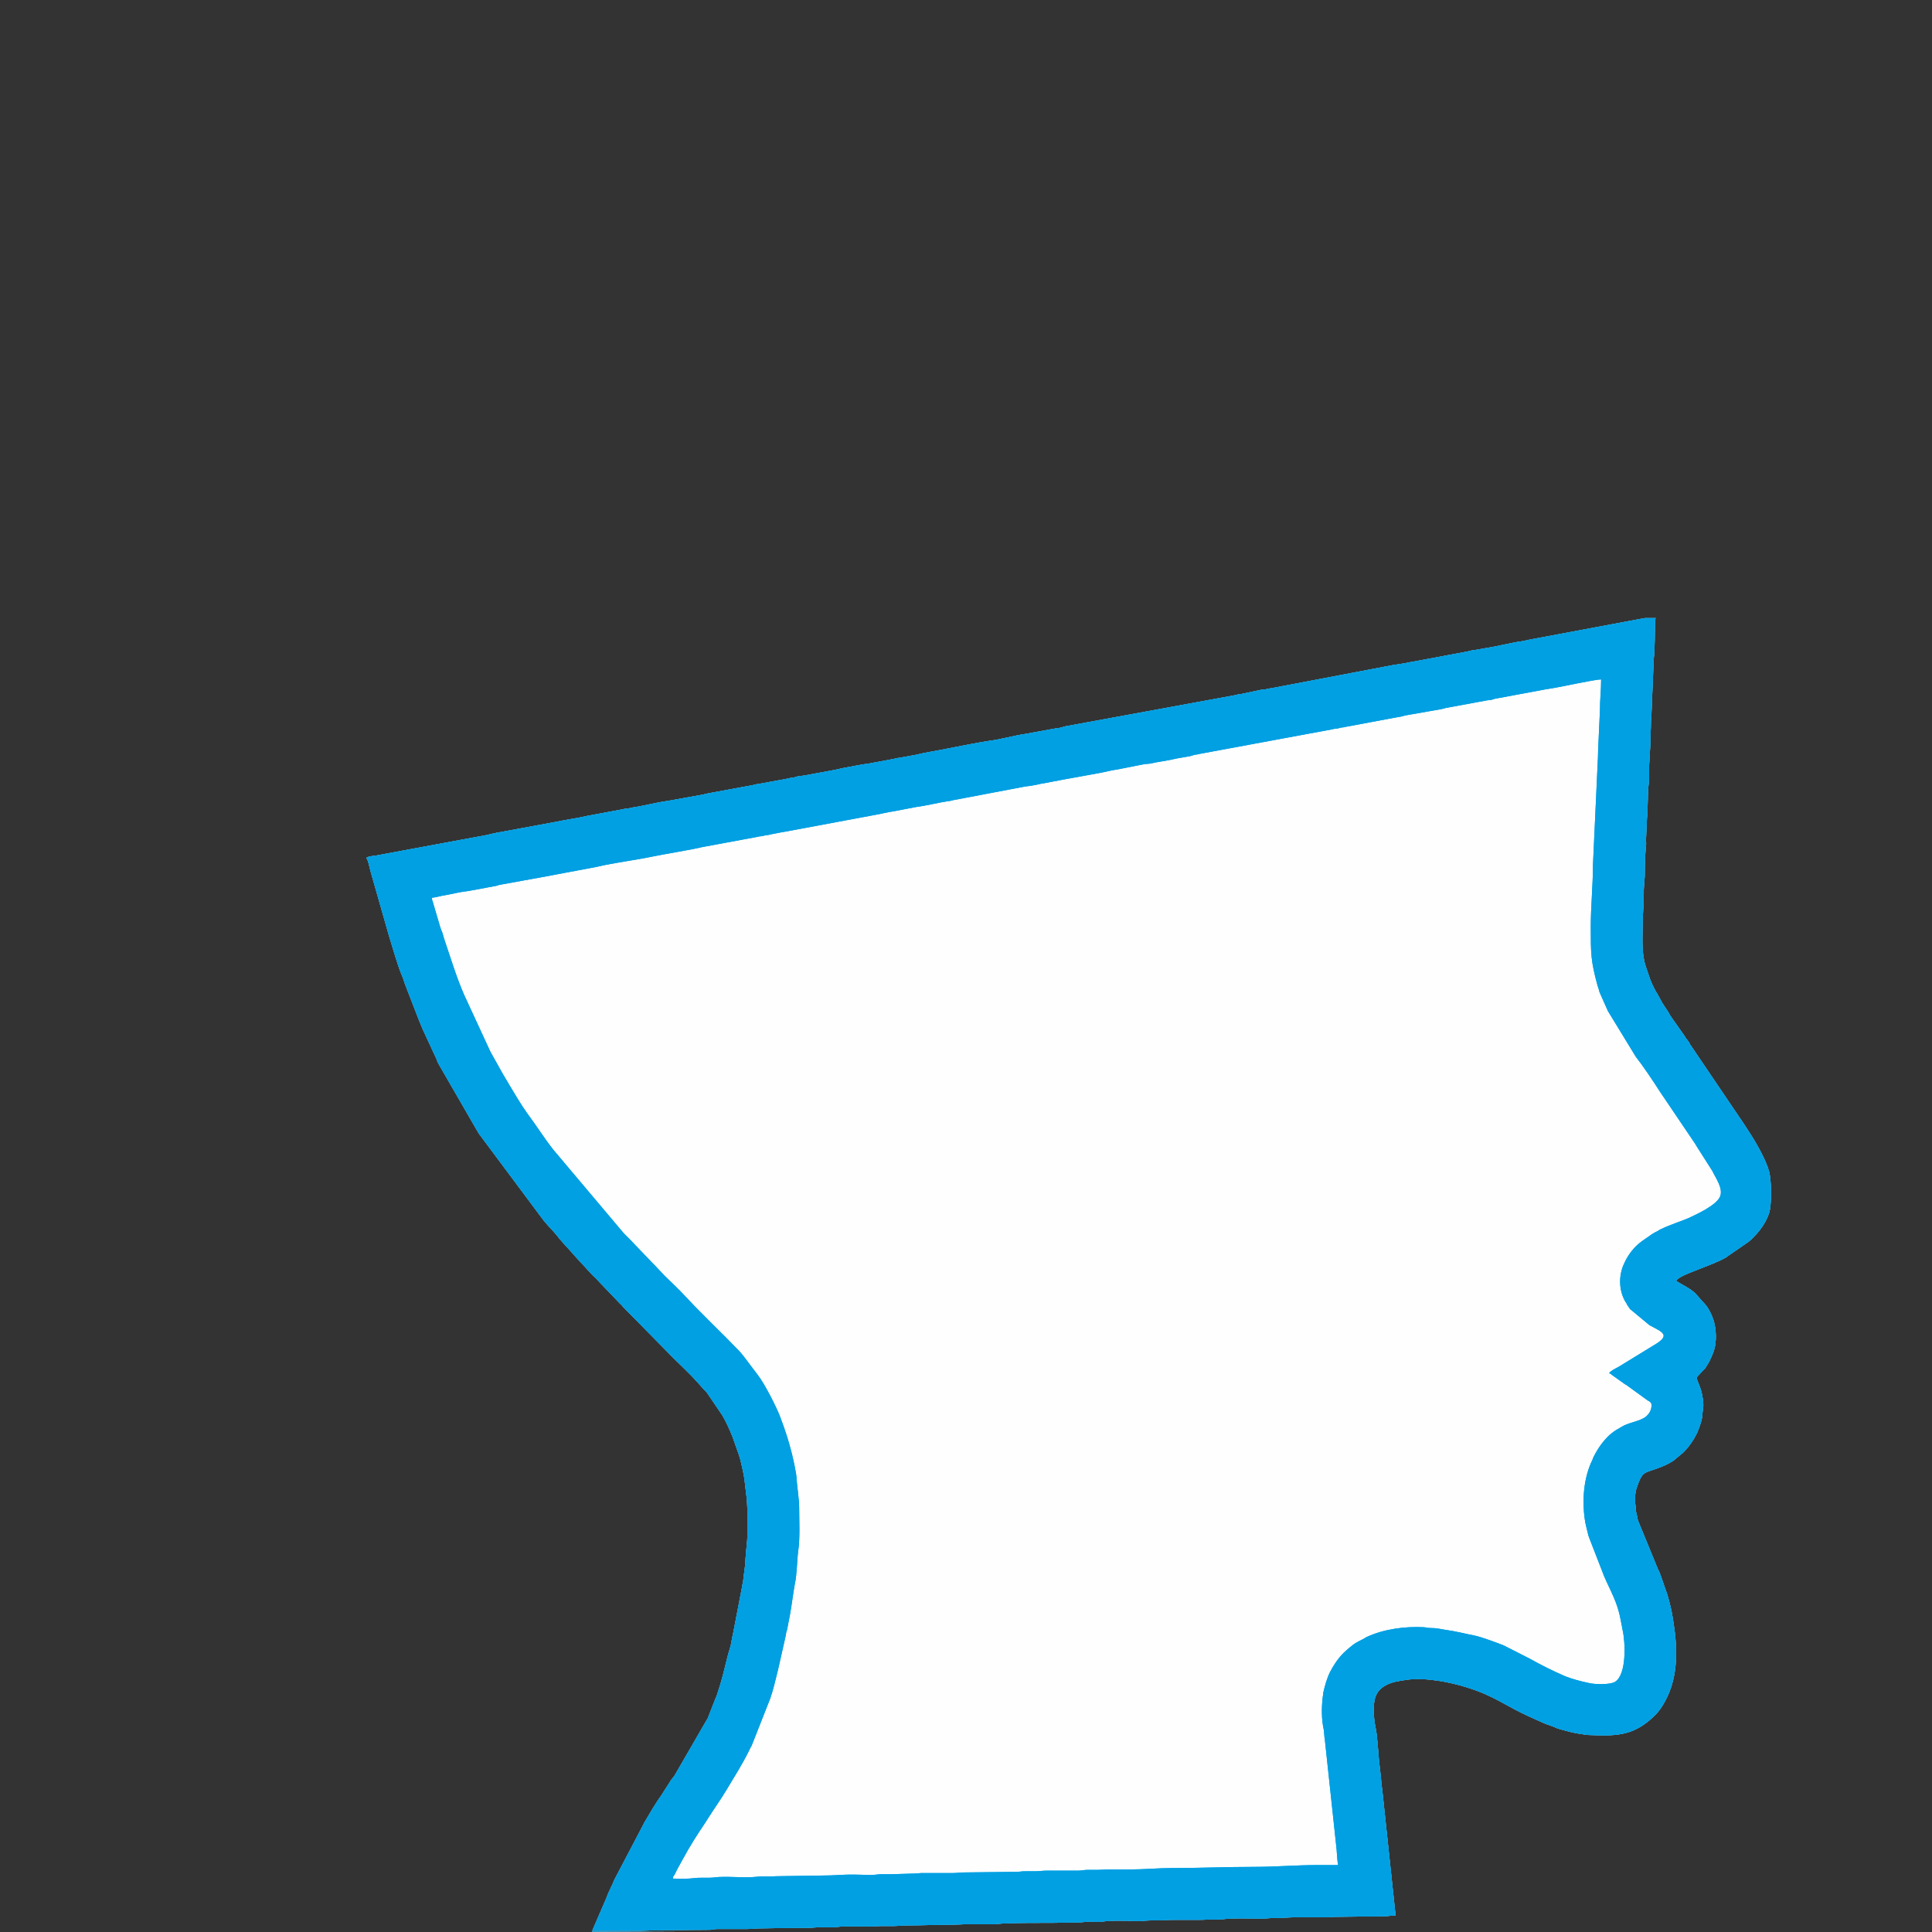
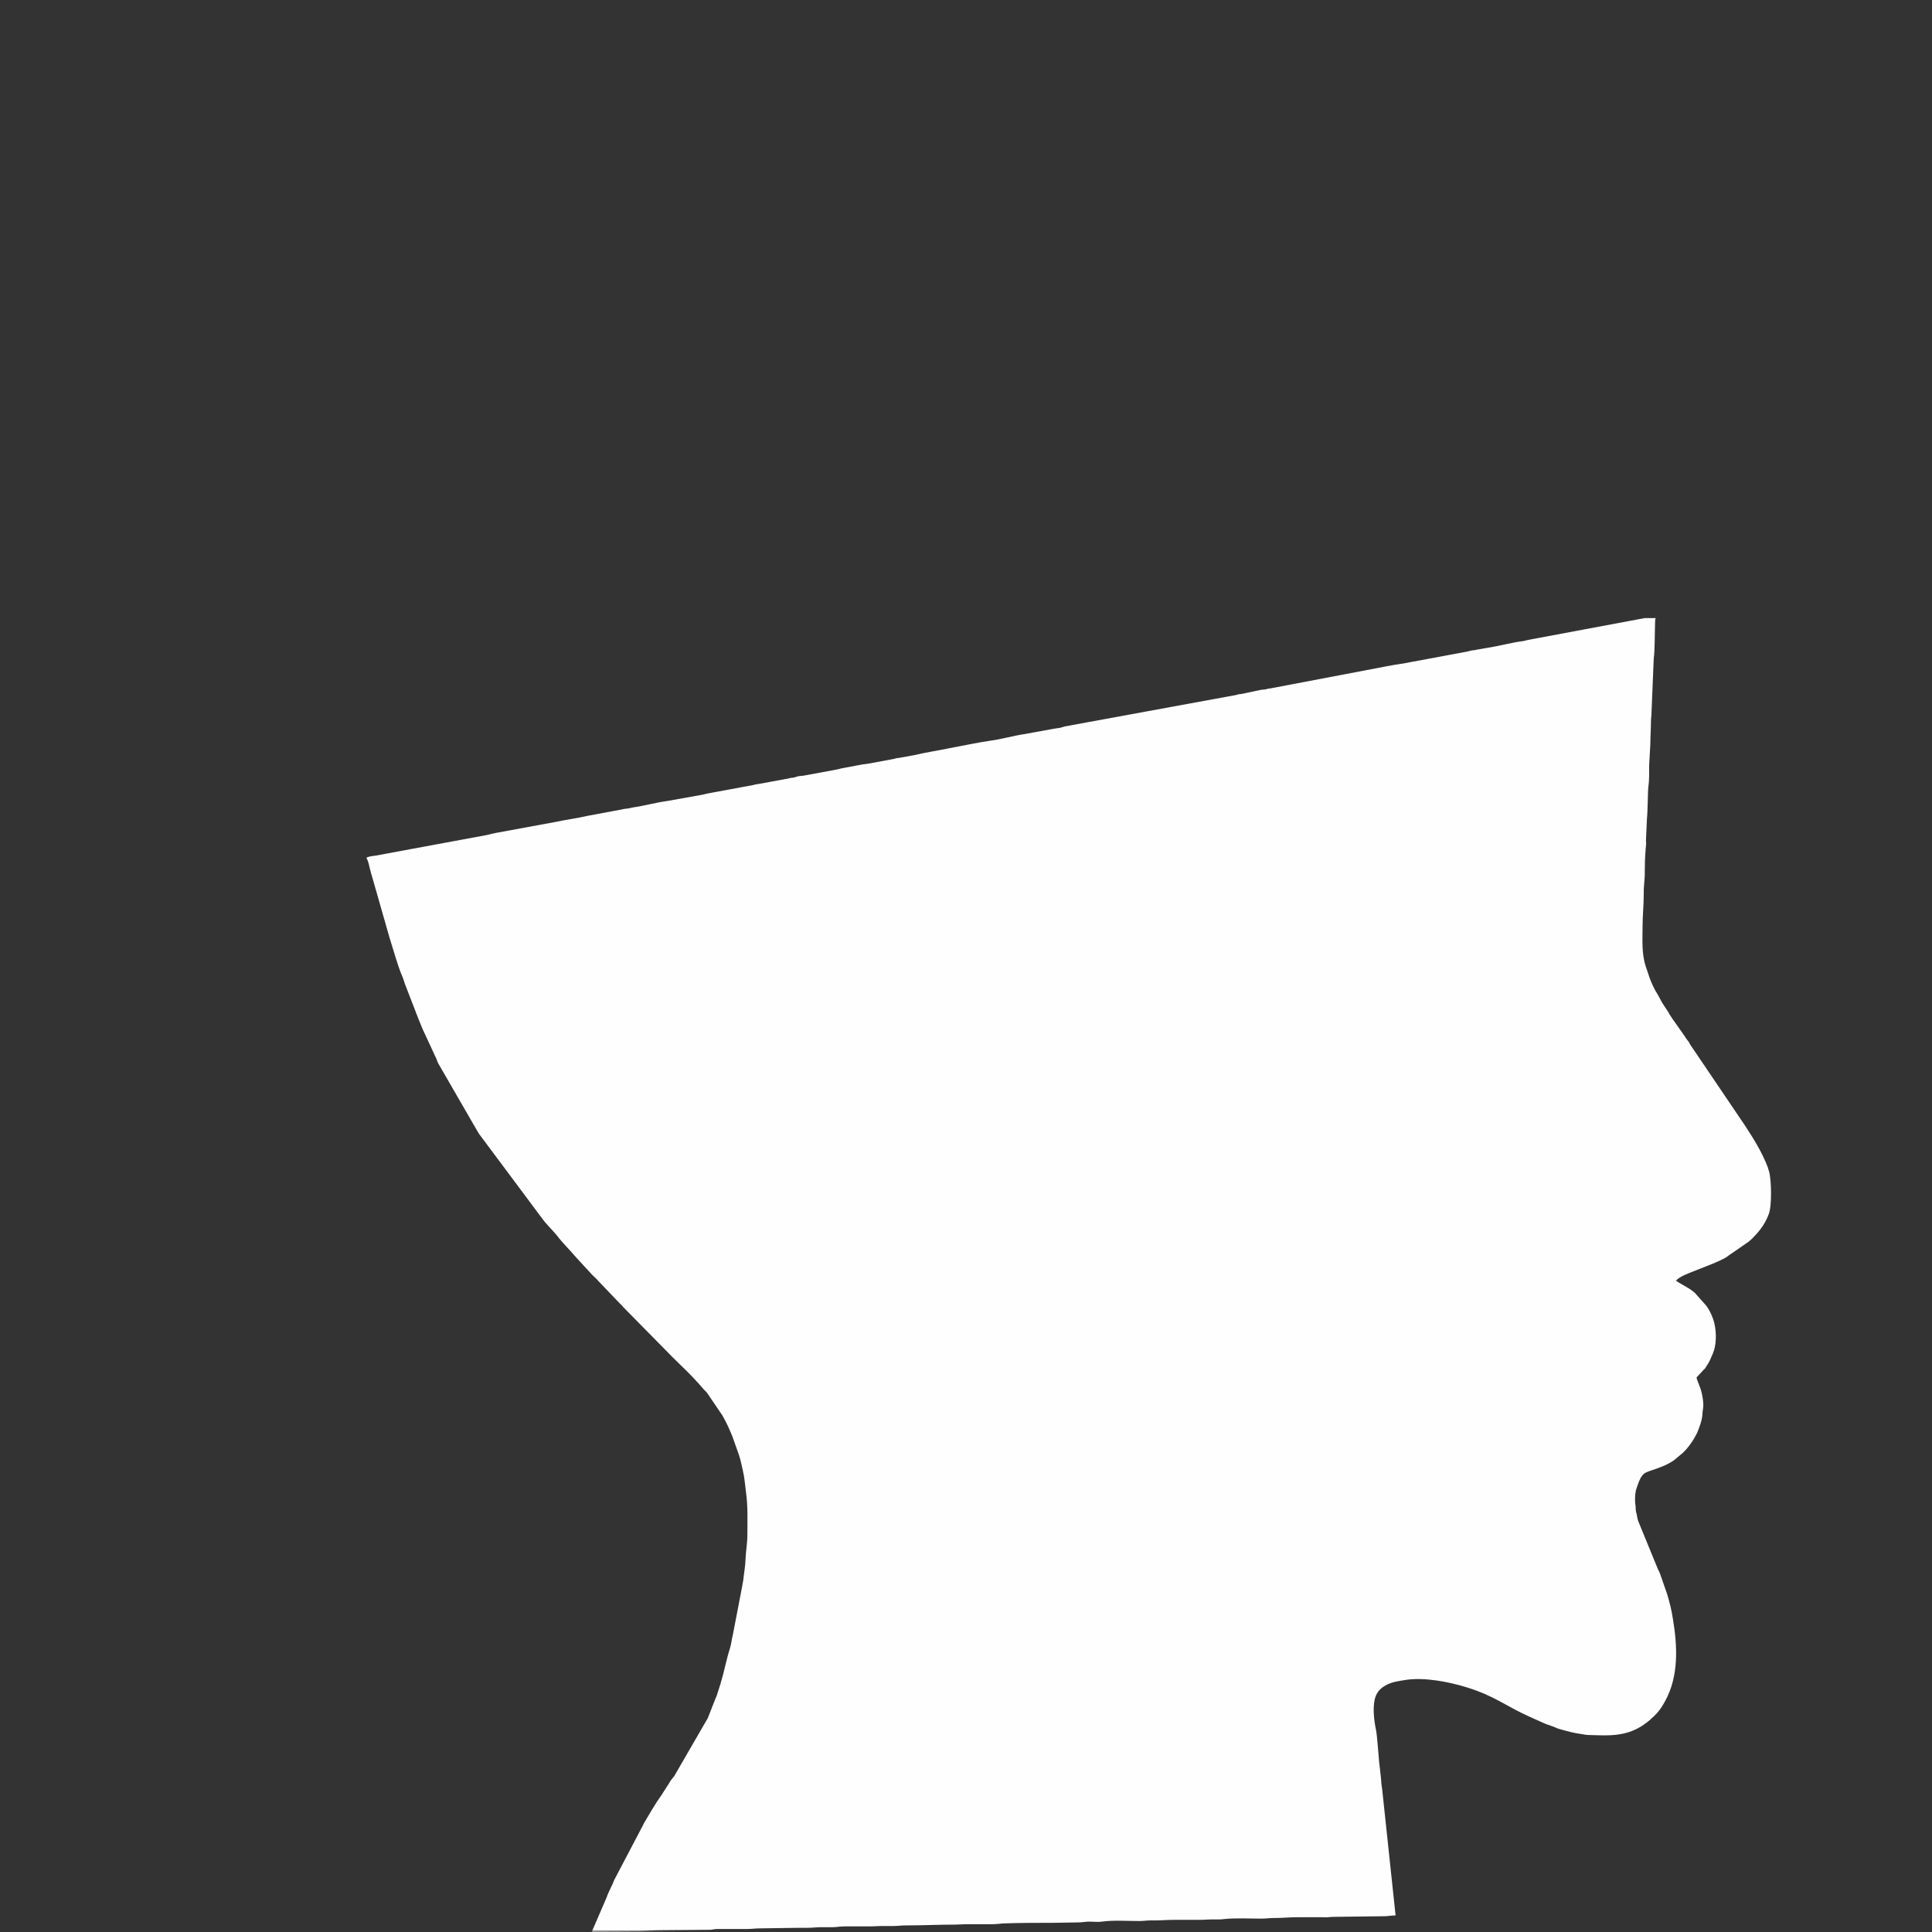
<svg xmlns="http://www.w3.org/2000/svg" xml:space="preserve" width="76.2mm" height="76.2mm" version="1.1" style="shape-rendering:geometricPrecision; text-rendering:geometricPrecision; image-rendering:optimizeQuality; fill-rule:evenodd; clip-rule:evenodd" viewBox="0 0 9699 9699">
  <rect x="0" y="0" width="9699" height="9699" fill="#333333" stroke="none" />
  <defs>
    <style type="text/css">
   
    .fil2 {fill:none}
    .fil0 {fill:#FEFEFE}
    .fil1 {fill:#00A0E3}
   
  </style>
  </defs>
  <g id="Layer_x0020_1">
    <g id="_1963715911056">
      <g>
        <path class="fil0" d="M2971 9699l1 -2 428 0 -429 2zm2 -6l73 -169c5,-16 11,-27 18,-42 4,-11 6,-12 10,-21 4,-10 6,-14 10,-24l147 -280c0,-1 1,-1 1,-3 25,-42 58,-100 86,-138l41 -64c8,-14 15,-23 26,-36l162 -280c2,-3 4,-7 6,-10l40 -102c3,-7 3,-5 5,-11l19 -60c18,-59 32,-131 46,-173 9,-27 10,-51 17,-78l46 -239c1,-8 3,-18 5,-28 4,-39 11,-73 12,-113 2,-41 9,-77 9,-119 0,-72 3,-141 -7,-212 -5,-37 -7,-73 -16,-110l-12 -52c-3,-8 -4,-16 -7,-24l-33 -93c-15,-37 -30,-71 -51,-107l-76 -112c-6,-8 -10,-10 -17,-18l-30 -34c-38,-43 -84,-85 -126,-127l-250 -254c-7,-10 -6,-7 -15,-16l-109 -114c-9,-11 -19,-19 -30,-30l-81 -88c-32,-38 -68,-72 -98,-112 -20,-24 -54,-57 -73,-84 -1,-2 -3,-5 -6,-8l-305 -409c-6,-7 -8,-12 -12,-18l-197 -341c-4,-8 -7,-14 -9,-22l-70 -151c-7,-16 -13,-31 -19,-46l-70 -181c-5,-15 -10,-32 -17,-47 -20,-47 -46,-141 -62,-191l-84 -294c-3,-9 -5,-17 -7,-24 -3,-13 -5,-17 -7,-27 -4,-15 -7,-34 -15,-47l0 -5c14,-7 34,-8 47,-10l556 -103c15,-4 32,-8 48,-11l304 -56c50,-11 102,-17 152,-29l177 -33c9,-3 19,-3 27,-4 10,-2 10,-2 23,-5 61,-9 117,-25 176,-33l179 -32c9,-2 17,-5 25,-6l227 -42c11,-3 12,-4 25,-5l152 -28c8,-3 15,-3 24,-4 10,-3 14,-4 24,-7 10,-1 18,-2 27,-3l152 -28c11,-2 17,-4 25,-5 11,-4 15,-3 26,-6 42,-7 83,-17 126,-22l124 -23c13,-3 10,-4 25,-5l78 -14c57,-14 121,-23 177,-35 52,-10 153,-30 201,-37 57,-7 121,-26 177,-34l126 -23c19,-4 30,-5 50,-8 10,-2 16,-5 24,-7l861 -158c12,-4 12,-4 26,-5l99 -21c13,-1 15,-1 26,-3 7,-3 17,-3 26,-5l578 -110c42,-9 87,-13 130,-23 9,-2 12,-1 23,-4l252 -47c9,-2 18,-5 25,-6 12,-1 14,-1 26,-4l52 -9c48,-7 134,-29 174,-33 14,-2 16,-4 26,-6l588 -110 55 0c-2,4 -3,7 -3,14 -2,45 -1,153 -7,189l-11 267c0,22 -3,33 -3,51 0,37 -3,70 -3,111l-6 106c0,34 1,76 -4,110 -3,19 -3,127 -7,157l-5 109c0,9 2,18 0,27 0,14 -2,11 -2,25 -3,37 -4,70 -4,110 1,33 -6,70 -5,103 0,60 -6,118 -6,163 0,68 -6,141 16,207 18,51 19,65 48,121 4,8 6,9 11,18l26 48c2,0 3,3 3,4l27 41c1,4 3,6 5,10 5,6 7,11 12,18l67 95c0,2 1,2 1,3l18 24c2,5 2,5 5,10l272 402c45,68 91,142 119,218 1,5 2,10 5,17 12,43 15,174 -2,215 -7,19 -16,37 -25,51 -17,29 -52,68 -76,87l-100 69c-7,5 -10,8 -17,12l-18 9c-12,7 -26,11 -37,17l-101 40c-23,9 -80,30 -91,49 33,22 70,37 99,65 0,0 1,2 1,2l51 57c19,25 37,65 43,97 9,45 9,103 -10,146 -6,13 -9,22 -15,34 -5,9 -4,8 -9,16l-15 24c0,1 -2,1 -2,1l-40 43c2,22 31,58 34,138 0,16 -3,24 -4,39 -1,37 -14,68 -27,101l-15 28c-15,25 -34,51 -56,72l-47 39c-37,25 -76,38 -118,52 -27,9 -36,15 -49,38 -6,11 -19,47 -23,62 -5,25 -5,56 -1,79 1,18 0,22 5,37 3,13 4,26 8,36l100 244c6,10 9,19 13,30l33 95c12,41 22,80 28,121 23,137 31,289 -40,416 -23,42 -41,63 -77,94 -2,3 -2,2 -5,4l-6 5c-97,77 -191,68 -297,65 -15,0 -24,-4 -37,-5 -37,-5 -68,-14 -104,-24 -15,-4 -18,-6 -32,-12l-39 -14c-2,-1 -3,-1 -3,-1l-78 -35c-123,-55 -178,-106 -320,-149 -87,-27 -208,-50 -299,-37 -37,6 -70,9 -105,28 -27,15 -48,37 -55,72 -10,45 -3,107 7,153 5,25 13,130 15,155 3,33 10,77 12,116 1,12 5,28 5,38l66 621c-24,0 -36,4 -59,4l-247 3c-25,0 -38,4 -61,2 -42,0 -84,0 -126,0 -43,0 -77,4 -122,4 -24,0 -36,3 -57,3 -60,0 -131,-4 -187,2 -17,3 -44,2 -61,2 -26,0 -37,2 -62,2 -42,0 -82,0 -124,0 -45,0 -78,4 -123,3 -24,0 -35,3 -58,3 -59,0 -131,-5 -187,3 -18,3 -41,0 -60,0 -25,0 -38,4 -61,4 -45,0 -80,2 -122,2 -87,0 -167,0 -251,3 -19,1 -34,4 -57,4l-126 0c-25,0 -40,2 -61,2 -83,0 -162,4 -247,4 -25,0 -37,3 -59,3 -20,0 -42,0 -64,0 -20,0 -34,2 -58,2l-125 0c-25,0 -41,4 -61,4 -20,0 -41,0 -61,0 -22,0 -37,3 -61,3 -87,0 -164,2 -248,3 -21,0 -33,3 -58,3l-124 0c-11,0 -22,0 -31,0 -14,1 -15,2 -30,4 -84,0 -162,2 -249,2 -40,0 -77,3 -122,3 -2,0 -6,0 -9,0l-214 0z" />
-         <path class="fil1" d="M2971 9699l1 -2 428 0 -429 2zm2 -6l73 -169c5,-16 11,-27 18,-42 4,-11 6,-12 10,-21 4,-10 6,-14 10,-24l147 -280c0,-1 1,-1 1,-3 25,-42 58,-100 86,-138l41 -64c8,-14 15,-23 26,-36l162 -280c2,-3 4,-7 6,-10l40 -102c3,-7 3,-5 5,-11l19 -60c18,-59 32,-131 46,-173 9,-27 10,-51 17,-78l46 -239c1,-8 3,-18 5,-28 4,-39 11,-73 12,-113 2,-41 9,-77 9,-119 0,-72 3,-141 -7,-212 -5,-37 -7,-73 -16,-110l-12 -52c-3,-8 -4,-16 -7,-24l-33 -93c-15,-37 -30,-71 -51,-107l-76 -112c-6,-8 -10,-10 -17,-18l-30 -34c-38,-43 -84,-85 -126,-127l-250 -254c-7,-10 -6,-7 -15,-16l-109 -114c-9,-11 -19,-19 -30,-30l-81 -88c-32,-38 -68,-72 -98,-112 -20,-24 -54,-57 -73,-84 -1,-2 -3,-5 -6,-8l-305 -409c-6,-7 -8,-12 -12,-18l-197 -341c-4,-8 -7,-14 -9,-22l-70 -151c-7,-16 -13,-31 -19,-46l-70 -181c-5,-15 -10,-32 -17,-47 -20,-47 -46,-141 -62,-191l-84 -294c-3,-9 -5,-17 -7,-24 -3,-13 -5,-17 -7,-27 -4,-15 -7,-34 -15,-47l0 -5c14,-7 34,-8 47,-10l556 -103c15,-4 32,-8 48,-11l304 -56c50,-11 102,-17 152,-29l177 -33c9,-3 19,-3 27,-4 10,-2 10,-2 23,-5 61,-9 117,-25 176,-33l179 -32c9,-2 17,-5 25,-6l227 -42c11,-3 12,-4 25,-5l152 -28c8,-3 15,-3 24,-4 10,-3 14,-4 24,-7 10,-1 18,-2 27,-3l152 -28c11,-2 17,-4 25,-5 11,-4 15,-3 26,-6 42,-7 83,-17 126,-22l124 -23c13,-3 10,-4 25,-5l78 -14c57,-14 121,-23 177,-35 52,-10 153,-30 201,-37 57,-7 121,-26 177,-34l126 -23c19,-4 30,-5 50,-8 10,-2 16,-5 24,-7l861 -158c12,-4 12,-4 26,-5l99 -21c13,-1 15,-1 26,-3 7,-3 17,-3 26,-5l578 -110c42,-9 87,-13 130,-23 9,-2 12,-1 23,-4l252 -47c9,-2 18,-5 25,-6 12,-1 14,-1 26,-4l52 -9c48,-7 134,-29 174,-33 14,-2 16,-4 26,-6l588 -110 55 0c-2,4 -3,7 -3,14 -2,45 -1,153 -7,189l-11 267c0,22 -3,33 -3,51 0,37 -3,70 -3,111l-6 106c0,34 1,76 -4,110 -3,19 -3,127 -7,157l-5 109c0,9 2,18 0,27 0,14 -2,11 -2,25 -3,37 -4,70 -4,110 1,33 -6,70 -5,103 0,60 -6,118 -6,163 0,68 -6,141 16,207 18,51 19,65 48,121 4,8 6,9 11,18l26 48c2,0 3,3 3,4l27 41c1,4 3,6 5,10 5,6 7,11 12,18l67 95c0,2 1,2 1,3l18 24c2,5 2,5 5,10l272 402c45,68 91,142 119,218 1,5 2,10 5,17 12,43 15,174 -2,215 -7,19 -16,37 -25,51 -17,29 -52,68 -76,87l-100 69c-7,5 -10,8 -17,12l-18 9c-12,7 -26,11 -37,17l-101 40c-23,9 -80,30 -91,49 33,22 70,37 99,65 0,0 1,2 1,2l51 57c19,25 37,65 43,97 9,45 9,103 -10,146 -6,13 -9,22 -15,34 -5,9 -4,8 -9,16l-15 24c0,1 -2,1 -2,1l-40 43c2,22 31,58 34,138 0,16 -3,24 -4,39 -1,37 -14,68 -27,101l-15 28c-15,25 -34,51 -56,72l-47 39c-37,25 -76,38 -118,52 -27,9 -36,15 -49,38 -6,11 -19,47 -23,62 -5,25 -5,56 -1,79 1,18 0,22 5,37 3,13 4,26 8,36l100 244c6,10 9,19 13,30l33 95c12,41 22,80 28,121 23,137 31,289 -40,416 -23,42 -41,63 -77,94 -2,3 -2,2 -5,4l-6 5c-97,77 -191,68 -297,65 -15,0 -24,-4 -37,-5 -37,-5 -68,-14 -104,-24 -15,-4 -18,-6 -32,-12l-39 -14c-2,-1 -3,-1 -3,-1l-78 -35c-123,-55 -178,-106 -320,-149 -87,-27 -208,-50 -299,-37 -37,6 -70,9 -105,28 -27,15 -48,37 -55,72 -10,45 -3,107 7,153 5,25 13,130 15,155 3,33 10,77 12,116 1,12 5,28 5,38l66 621c-24,0 -36,4 -59,4l-247 3c-25,0 -38,4 -61,2 -42,0 -84,0 -126,0 -43,0 -77,4 -122,4 -24,0 -36,3 -57,3 -60,0 -131,-4 -187,2 -17,3 -44,2 -61,2 -26,0 -37,2 -62,2 -42,0 -82,0 -124,0 -45,0 -78,4 -123,3 -24,0 -35,3 -58,3 -59,0 -131,-5 -187,3 -18,3 -41,0 -60,0 -25,0 -38,4 -61,4 -45,0 -80,2 -122,2 -87,0 -167,0 -251,3 -19,1 -34,4 -57,4l-126 0c-25,0 -40,2 -61,2 -83,0 -162,4 -247,4 -25,0 -37,3 -59,3 -20,0 -42,0 -64,0 -20,0 -34,2 -58,2l-125 0c-25,0 -41,4 -61,4 -20,0 -41,0 -61,0 -22,0 -37,3 -61,3 -87,0 -164,2 -248,3 -21,0 -33,3 -58,3l-124 0c-11,0 -22,0 -31,0 -14,1 -15,2 -30,4 -84,0 -162,2 -249,2 -40,0 -77,3 -122,3 -2,0 -6,0 -9,0l-214 0zm-805 -5186c0,13 5,18 7,28 4,13 5,18 9,31l26 88c2,8 7,19 11,29l8 28c32,94 61,191 100,281l133 288 66 118c0,0 0,1 1,1l27 46c30,49 57,97 90,143 45,60 84,123 131,183l355 421c0,0 2,0 2,2 16,16 35,34 51,52l93 97c3,3 5,5 9,9l49 52c27,25 50,49 77,75l75 79c52,52 101,102 154,154l56 57c25,24 47,55 68,83l37 49c36,45 102,176 117,221 26,71 37,104 55,174 6,25 24,101 24,129 2,33 13,103 13,143 0,69 5,152 -5,219 -6,47 -6,117 -17,166 -10,55 -15,104 -25,158 -4,21 -8,39 -12,62 -1,10 -6,19 -7,28 -1,6 -1,10 -3,17l-37 164c-12,47 -23,98 -39,144l-93 236c-5,8 -9,17 -13,25 -33,68 -74,132 -113,197 -29,49 -64,97 -94,145 -5,8 -9,14 -14,22 -40,59 -78,119 -112,182 -9,16 -17,30 -26,47l-17 34c-2,0 -2,1 -2,1 -4,9 -4,2 -4,16 34,0 70,2 102,-2 32,-5 74,0 105,-4 59,-8 147,4 210,-3 31,-4 70,0 100,-3l262 -4c22,0 35,-2 53,-2 51,-4 104,-2 155,0 22,0 34,-3 52,-4 17,0 34,0 52,0l103 -3c23,0 35,-2 53,-3l159 0c21,0 33,-3 52,-3l262 -3c22,0 28,-3 50,-3 16,0 34,0 51,0 23,0 30,-3 52,-3l159 0c20,0 29,-4 52,-4 17,0 34,0 52,0 19,0 30,-2 51,-2 36,0 71,0 107,0 71,0 140,-7 208,-7 145,0 275,-6 418,-6 105,0 209,-9 312,-9 36,0 71,0 107,0 -6,-24 -6,-69 -10,-97l-57 -532c-3,-15 -3,-34 -5,-48 -12,-53 -12,-110 -6,-163 2,-9 2,-17 3,-25 8,-35 18,-72 34,-104 18,-35 40,-68 68,-96 10,-10 19,-17 29,-26l15 -12c7,-6 11,-8 17,-12 11,-6 23,-13 36,-19 7,-4 11,-6 17,-10 87,-41 194,-55 289,-50 14,1 17,4 35,4 29,0 42,4 67,8 70,10 101,20 158,31 34,8 99,32 135,46 6,3 4,2 9,4l126 64c57,32 117,62 179,89 39,15 77,25 119,34 29,7 105,10 132,-6 60,-38 51,-203 38,-259l-10 -52c-16,-89 -50,-142 -83,-219l-75 -193c-4,-12 -5,-13 -7,-24 -4,-17 -8,-31 -12,-50 -19,-106 -10,-227 36,-319 1,-6 5,-12 7,-17 20,-39 45,-75 78,-106 0,0 1,0 1,-1 16,-13 -11,12 4,-2 3,-3 5,-6 7,-7 14,-11 31,-21 47,-30 35,-22 77,-25 113,-45 19,-11 39,-33 39,-64 0,-15 -9,-19 -20,-25l-109 -79c-2,-1 -2,-1 -3,-1l-66 -47c-8,-5 -5,-7 -15,-9 8,-13 33,-24 49,-33l168 -103c5,-3 5,-3 10,-6 84,-50 42,-64 -24,-99l-95 -79c0,0 -2,-1 -2,-1 0,0 -1,-1 -1,-1 -1,0 -1,-2 -1,-2l-15 -22c0,0 0,-2 0,-2l-9 -14c-32,-57 -32,-131 -5,-188 19,-43 49,-83 87,-111l53 -37c10,-7 17,-10 29,-16 6,-4 5,-4 13,-8 52,-25 113,-44 142,-57 36,-17 139,-63 158,-108 17,-41 -22,-93 -39,-129l-77 -121c-5,-8 -5,-9 -9,-15l-179 -265c-29,-46 -87,-132 -119,-172l-141 -231c-2,-7 -4,-8 -6,-14l-35 -79c-2,-10 -6,-21 -10,-33 -34,-124 -34,-161 -34,-294 0,-106 11,-207 11,-312l25 -541c1,-13 0,-26 1,-38l9 -196c0,-58 6,-102 6,-156 -37,0 -218,42 -275,49l-253 47c-9,1 -13,4 -21,6 -10,3 -15,1 -24,3l-206 38c-8,2 -16,5 -23,6l-183 32c-9,3 -13,4 -22,6 -9,2 -15,2 -24,4l-252 47c-9,3 -13,2 -24,4 -8,1 -10,4 -22,5 -15,1 -11,1 -24,4l-664 123c-11,3 -12,3 -23,4 -10,3 -13,4 -23,7l-69 12c-43,11 -92,16 -136,26 -9,1 -17,1 -24,2l-137 27c-26,3 -63,13 -91,18l-138 25c-6,2 -14,2 -23,4l-115 22c-18,2 -32,7 -46,9 -19,4 -28,5 -47,7l-364 69c-12,4 -12,3 -25,5 -54,8 -105,22 -159,29l-115 22c-32,4 -62,13 -93,18l-456 85c-10,2 -15,2 -23,4l-46 9c-9,3 -14,3 -23,4 -7,1 -15,4 -23,5 -12,1 -12,1 -24,4l-275 51c-37,10 -206,38 -252,48 -91,19 -184,29 -276,51l-298 56c-10,2 -14,2 -23,4l-160 29c-10,1 -14,4 -22,6l-140 26c-19,2 -28,4 -47,7l-69 14c-23,3 -45,11 -68,13z" />
      </g>
-       <rect class="fil2" width="9699" height="9699" />
      <g>
        <g id="_2892865319088">
-           <path class="fil1" d="M2971 9699l1 -2 428 0 -429 2zm2 -6l73 -169c5,-16 11,-27 18,-42 4,-11 6,-12 10,-21 4,-10 6,-14 10,-24l147 -280c0,-1 1,-1 1,-3 25,-42 58,-100 86,-138l41 -64c8,-14 15,-23 26,-36l162 -280c2,-3 4,-7 6,-10l40 -102c3,-7 3,-5 5,-11l19 -60c18,-59 32,-131 46,-173 9,-27 10,-51 17,-78l46 -239c1,-8 3,-18 5,-28 4,-39 11,-73 12,-113 2,-41 9,-77 9,-119 0,-72 3,-141 -7,-212 -5,-37 -7,-73 -16,-110l-12 -52c-3,-8 -4,-16 -7,-24l-33 -93c-15,-37 -30,-71 -51,-107l-76 -112c-6,-8 -10,-10 -17,-18l-30 -34c-38,-43 -84,-85 -126,-127l-250 -254c-7,-10 -6,-7 -15,-16l-109 -114c-9,-11 -19,-19 -30,-30l-81 -88c-32,-38 -68,-72 -98,-112 -20,-24 -54,-57 -73,-84 -1,-2 -3,-5 -6,-8l-305 -409c-6,-7 -8,-12 -12,-18l-197 -341c-4,-8 -7,-14 -9,-22l-70 -151c-7,-16 -13,-31 -19,-46l-70 -181c-5,-15 -10,-32 -17,-47 -20,-47 -46,-141 -62,-191l-84 -294c-3,-9 -5,-17 -7,-24 -3,-13 -5,-17 -7,-27 -4,-15 -7,-34 -15,-47l0 -5c14,-7 34,-8 47,-10l556 -103c15,-4 32,-8 48,-11l304 -56c50,-11 102,-17 152,-29l177 -33c9,-3 19,-3 27,-4 10,-2 10,-2 23,-5 61,-9 117,-25 176,-33l179 -32c9,-2 17,-5 25,-6l227 -42c11,-3 12,-4 25,-5l152 -28c8,-3 15,-3 24,-4 10,-3 14,-4 24,-7 10,-1 18,-2 27,-3l152 -28c11,-2 17,-4 25,-5 11,-4 15,-3 26,-6 42,-7 83,-17 126,-22l124 -23c13,-3 10,-4 25,-5l78 -14c57,-14 121,-23 177,-35 52,-10 153,-30 201,-37 57,-7 121,-26 177,-34l126 -23c19,-4 30,-5 50,-8 10,-2 16,-5 24,-7l861 -158c12,-4 12,-4 26,-5l99 -21c13,-1 15,-1 26,-3 7,-3 17,-3 26,-5l578 -110c42,-9 87,-13 130,-23 9,-2 12,-1 23,-4l252 -47c9,-2 18,-5 25,-6 12,-1 14,-1 26,-4l52 -9c48,-7 134,-29 174,-33 14,-2 16,-4 26,-6l588 -110 55 0c-2,4 -3,7 -3,14 -2,45 -1,153 -7,189l-11 267c0,22 -3,33 -3,51 0,37 -3,70 -3,111l-6 106c0,34 1,76 -4,110 -3,19 -3,127 -7,157l-5 109c0,9 2,18 0,27 0,14 -2,11 -2,25 -3,37 -4,70 -4,110 1,33 -6,70 -5,103 0,60 -6,118 -6,163 0,68 -6,141 16,207 18,51 19,65 48,121 4,8 6,9 11,18l26 48c2,0 3,3 3,4l27 41c1,4 3,6 5,10 5,6 7,11 12,18l67 95c0,2 1,2 1,3l18 24c2,5 2,5 5,10l272 402c45,68 91,142 119,218 1,5 2,10 5,17 12,43 15,174 -2,215 -7,19 -16,37 -25,51 -17,29 -52,68 -76,87l-100 69c-7,5 -10,8 -17,12l-18 9c-12,7 -26,11 -37,17l-101 40c-23,9 -80,30 -91,49 33,22 70,37 99,65 0,0 1,2 1,2l51 57c19,25 37,65 43,97 9,45 9,103 -10,146 -6,13 -9,22 -15,34 -5,9 -4,8 -9,16l-15 24c0,1 -2,1 -2,1l-40 43c2,22 31,58 34,138 0,16 -3,24 -4,39 -1,37 -14,68 -27,101l-15 28c-15,25 -34,51 -56,72l-47 39c-37,25 -76,38 -118,52 -27,9 -36,15 -49,38 -6,11 -19,47 -23,62 -5,25 -5,56 -1,79 1,18 0,22 5,37 3,13 4,26 8,36l100 244c6,10 9,19 13,30l33 95c12,41 22,80 28,121 23,137 31,289 -40,416 -23,42 -41,63 -77,94 -2,3 -2,2 -5,4l-6 5c-97,77 -191,68 -297,65 -15,0 -24,-4 -37,-5 -37,-5 -68,-14 -104,-24 -15,-4 -18,-6 -32,-12l-39 -14c-2,-1 -3,-1 -3,-1l-78 -35c-123,-55 -178,-106 -320,-149 -87,-27 -208,-50 -299,-37 -37,6 -70,9 -105,28 -27,15 -48,37 -55,72 -10,45 -3,107 7,153 5,25 13,130 15,155 3,33 10,77 12,116 1,12 5,28 5,38l66 621c-24,0 -36,4 -59,4l-247 3c-25,0 -38,4 -61,2 -42,0 -84,0 -126,0 -43,0 -77,4 -122,4 -24,0 -36,3 -57,3 -60,0 -131,-4 -187,2 -17,3 -44,2 -61,2 -26,0 -37,2 -62,2 -42,0 -82,0 -124,0 -45,0 -78,4 -123,3 -24,0 -35,3 -58,3 -59,0 -131,-5 -187,3 -18,3 -41,0 -60,0 -25,0 -38,4 -61,4 -45,0 -80,2 -122,2 -87,0 -167,0 -251,3 -19,1 -34,4 -57,4l-126 0c-25,0 -40,2 -61,2 -83,0 -162,4 -247,4 -25,0 -37,3 -59,3 -20,0 -42,0 -64,0 -20,0 -34,2 -58,2l-125 0c-25,0 -41,4 -61,4 -20,0 -41,0 -61,0 -22,0 -37,3 -61,3 -87,0 -164,2 -248,3 -21,0 -33,3 -58,3l-124 0c-11,0 -22,0 -31,0 -14,1 -15,2 -30,4 -84,0 -162,2 -249,2 -40,0 -77,3 -122,3 -2,0 -6,0 -9,0l-214 0zm-805 -5186c0,13 5,18 7,28 4,13 5,18 9,31l26 88c2,8 7,19 11,29l8 28c32,94 61,191 100,281l133 288 66 118c0,0 0,1 1,1l27 46c30,49 57,97 90,143 45,60 84,123 131,183l355 421c0,0 2,0 2,2 16,16 35,34 51,52l93 97c3,3 5,5 9,9l49 52c27,25 50,49 77,75l75 79c52,52 101,102 154,154l56 57c25,24 47,55 68,83l37 49c36,45 102,176 117,221 26,71 37,104 55,174 6,25 24,101 24,129 2,33 13,103 13,143 0,69 5,152 -5,219 -6,47 -6,117 -17,166 -10,55 -15,104 -25,158 -4,21 -8,39 -12,62 -1,10 -6,19 -7,28 -1,6 -1,10 -3,17l-37 164c-12,47 -23,98 -39,144l-93 236c-5,8 -9,17 -13,25 -33,68 -74,132 -113,197 -29,49 -64,97 -94,145 -5,8 -9,14 -14,22 -40,59 -78,119 -112,182 -9,16 -17,30 -26,47l-17 34c-2,0 -2,1 -2,1 -4,9 -4,2 -4,16 34,0 70,2 102,-2 32,-5 74,0 105,-4 59,-8 147,4 210,-3 31,-4 70,0 100,-3l262 -4c22,0 35,-2 53,-2 51,-4 104,-2 155,0 22,0 34,-3 52,-4 17,0 34,0 52,0l103 -3c23,0 35,-2 53,-3l159 0c21,0 33,-3 52,-3l262 -3c22,0 28,-3 50,-3 16,0 34,0 51,0 23,0 30,-3 52,-3l159 0c20,0 29,-4 52,-4 17,0 34,0 52,0 19,0 30,-2 51,-2 36,0 71,0 107,0 71,0 140,-7 208,-7 145,0 275,-6 418,-6 105,0 209,-9 312,-9 36,0 71,0 107,0 -6,-24 -6,-69 -10,-97l-57 -532c-3,-15 -3,-34 -5,-48 -12,-53 -12,-110 -6,-163 2,-9 2,-17 3,-25 8,-35 18,-72 34,-104 18,-35 40,-68 68,-96 10,-10 19,-17 29,-26l15 -12c7,-6 11,-8 17,-12 11,-6 23,-13 36,-19 7,-4 11,-6 17,-10 87,-41 194,-55 289,-50 14,1 17,4 35,4 29,0 42,4 67,8 70,10 101,20 158,31 34,8 99,32 135,46 6,3 4,2 9,4l126 64c57,32 117,62 179,89 39,15 77,25 119,34 29,7 105,10 132,-6 60,-38 51,-203 38,-259l-10 -52c-16,-89 -50,-142 -83,-219l-75 -193c-4,-12 -5,-13 -7,-24 -4,-17 -8,-31 -12,-50 -19,-106 -10,-227 36,-319 1,-6 5,-12 7,-17 20,-39 45,-75 78,-106 0,0 1,0 1,-1 16,-13 -11,12 4,-2 3,-3 5,-6 7,-7 14,-11 31,-21 47,-30 35,-22 77,-25 113,-45 19,-11 39,-33 39,-64 0,-15 -9,-19 -20,-25l-109 -79c-2,-1 -2,-1 -3,-1l-66 -47c-8,-5 -5,-7 -15,-9 8,-13 33,-24 49,-33l168 -103c5,-3 5,-3 10,-6 84,-50 42,-64 -24,-99l-95 -79c0,0 -2,-1 -2,-1 0,0 -1,-1 -1,-1 -1,0 -1,-2 -1,-2l-15 -22c0,0 0,-2 0,-2l-9 -14c-32,-57 -32,-131 -5,-188 19,-43 49,-83 87,-111l53 -37c10,-7 17,-10 29,-16 6,-4 5,-4 13,-8 52,-25 113,-44 142,-57 36,-17 139,-63 158,-108 17,-41 -22,-93 -39,-129l-77 -121c-5,-8 -5,-9 -9,-15l-179 -265c-29,-46 -87,-132 -119,-172l-141 -231c-2,-7 -4,-8 -6,-14l-35 -79c-2,-10 -6,-21 -10,-33 -34,-124 -34,-161 -34,-294 0,-106 11,-207 11,-312l25 -541c1,-13 0,-26 1,-38l9 -196c0,-58 6,-102 6,-156 -37,0 -218,42 -275,49l-253 47c-9,1 -13,4 -21,6 -10,3 -15,1 -24,3l-206 38c-8,2 -16,5 -23,6l-183 32c-9,3 -13,4 -22,6 -9,2 -15,2 -24,4l-252 47c-9,3 -13,2 -24,4 -8,1 -10,4 -22,5 -15,1 -11,1 -24,4l-664 123c-11,3 -12,3 -23,4 -10,3 -13,4 -23,7l-69 12c-43,11 -92,16 -136,26 -9,1 -17,1 -24,2l-137 27c-26,3 -63,13 -91,18l-138 25c-6,2 -14,2 -23,4l-115 22c-18,2 -32,7 -46,9 -19,4 -28,5 -47,7l-364 69c-12,4 -12,3 -25,5 -54,8 -105,22 -159,29l-115 22c-32,4 -62,13 -93,18l-456 85c-10,2 -15,2 -23,4l-46 9c-9,3 -14,3 -23,4 -7,1 -15,4 -23,5 -12,1 -12,1 -24,4l-275 51c-37,10 -206,38 -252,48 -91,19 -184,29 -276,51l-298 56c-10,2 -14,2 -23,4l-160 29c-10,1 -14,4 -22,6l-140 26c-19,2 -28,4 -47,7l-69 14c-23,3 -45,11 -68,13z" />
-           <rect class="fil2" width="9699" height="9699" />
-         </g>
+           </g>
      </g>
    </g>
  </g>
</svg>